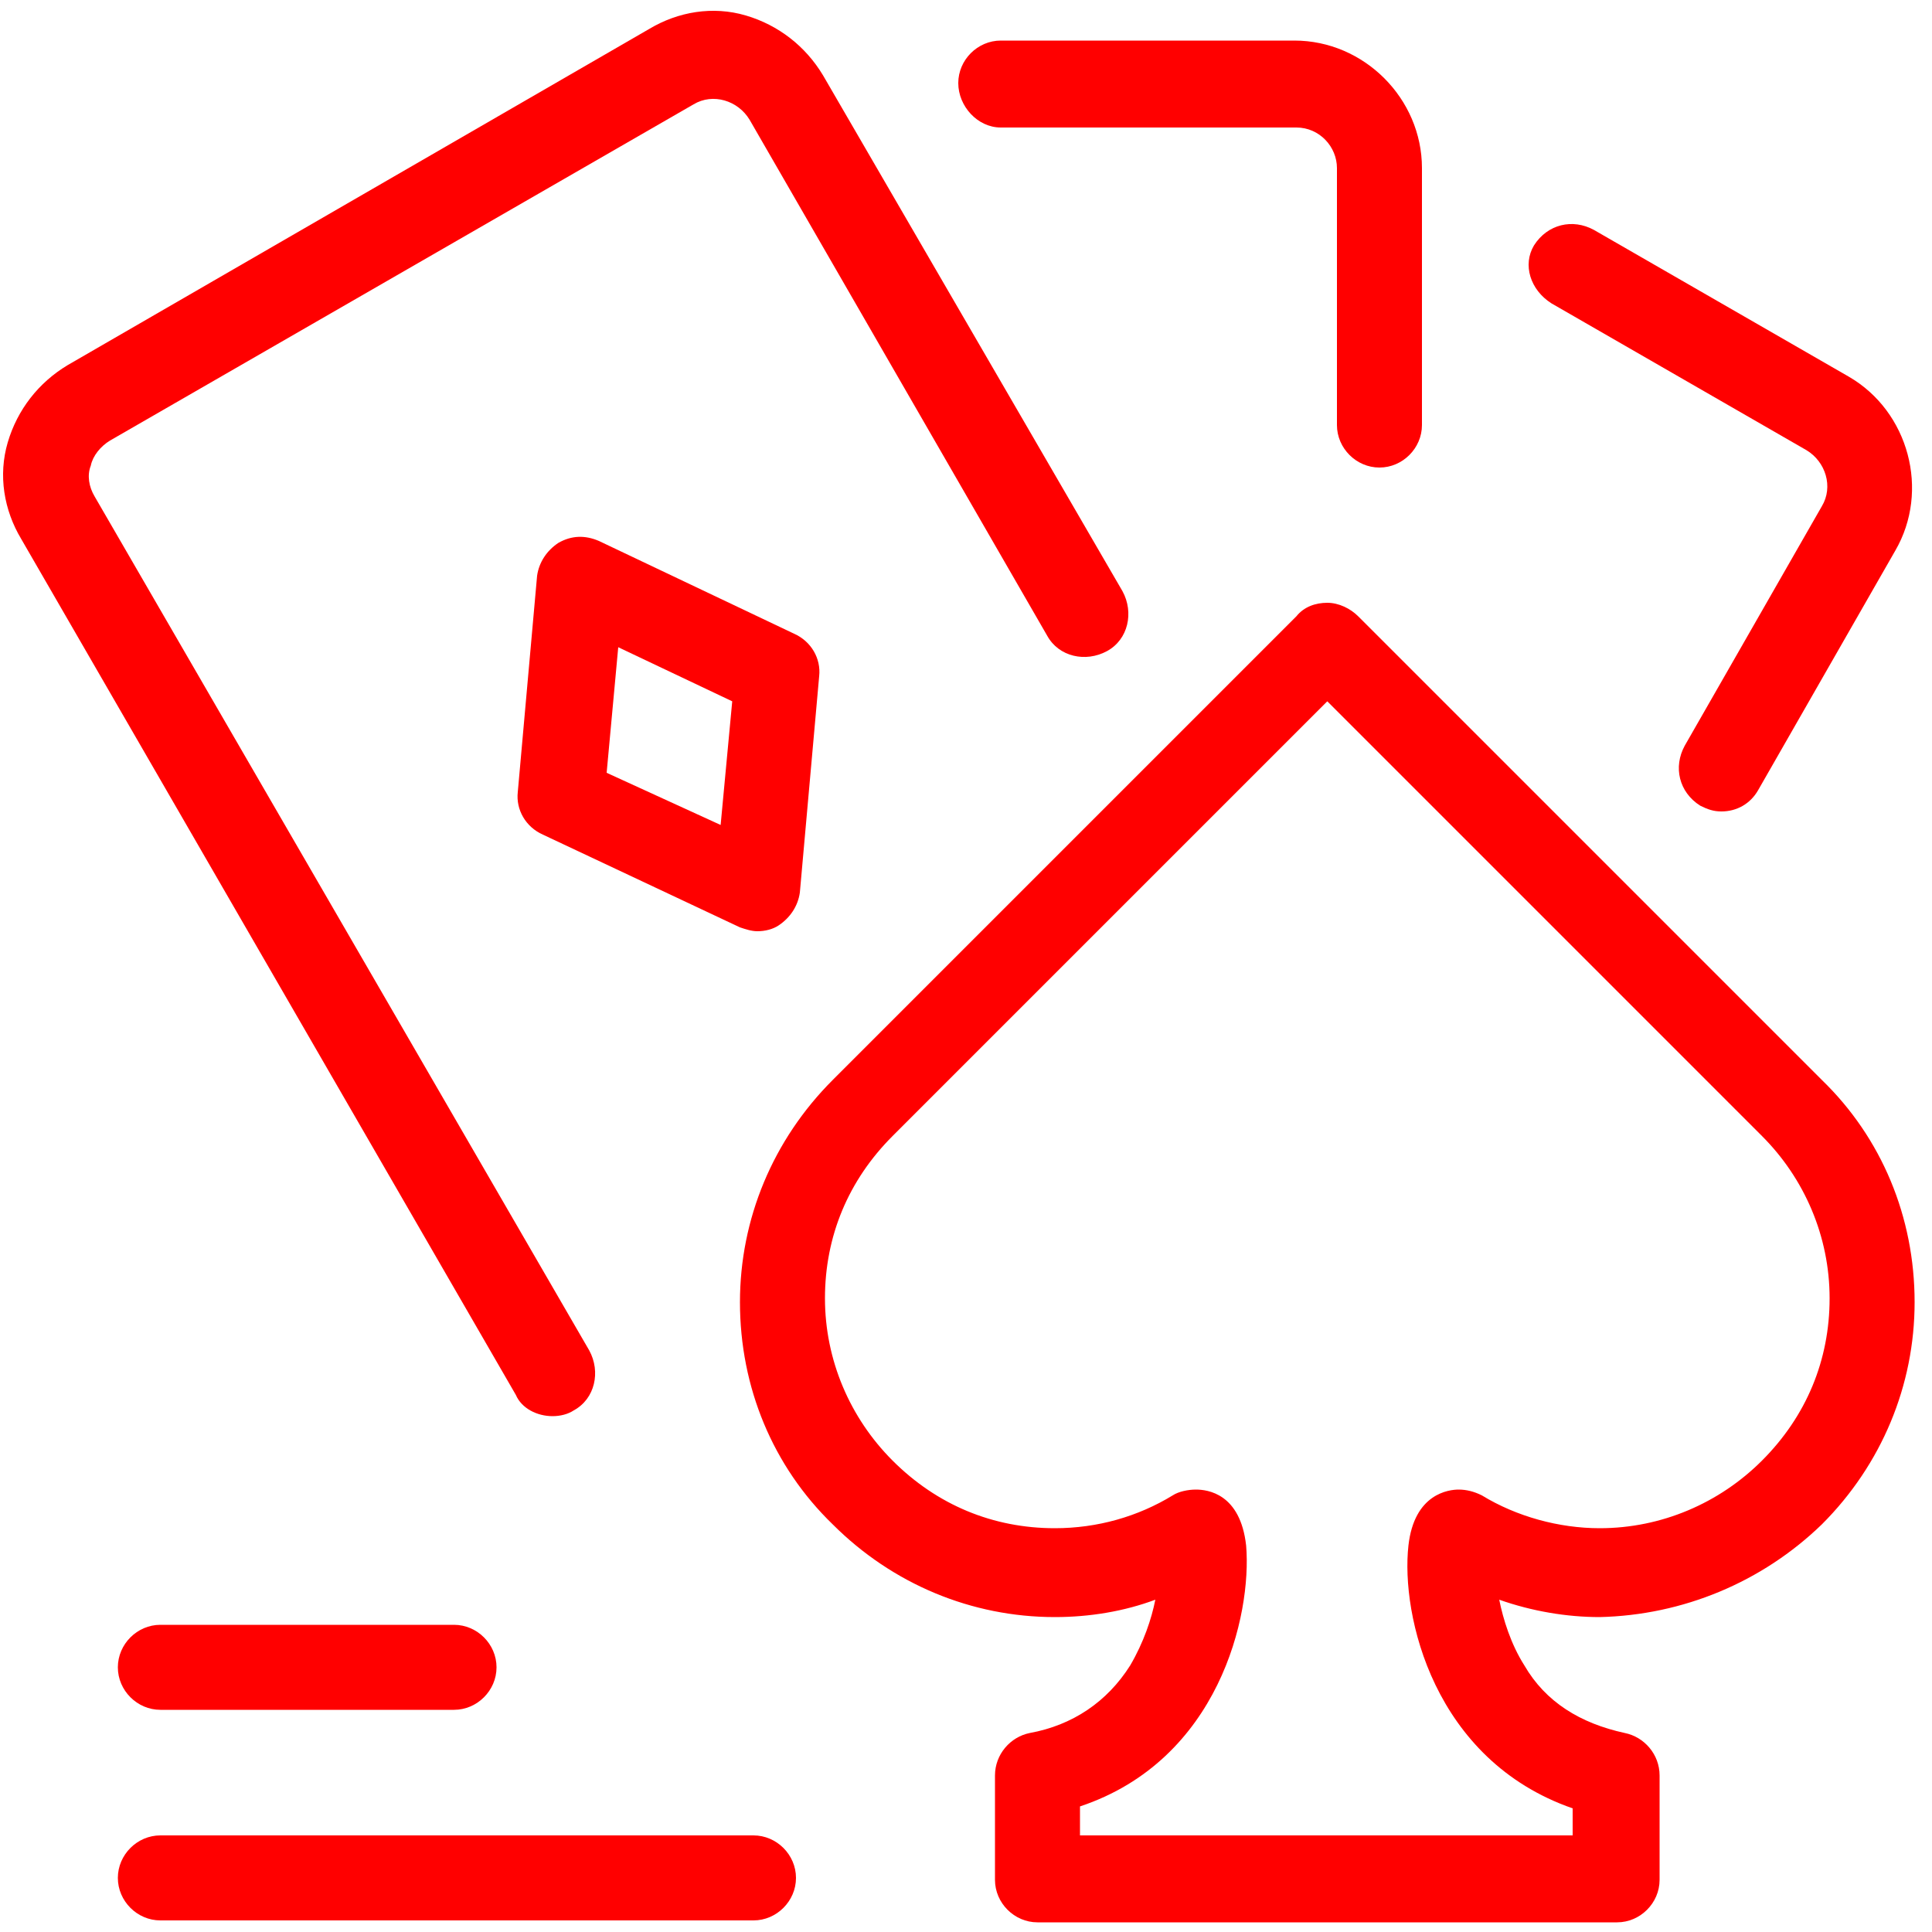
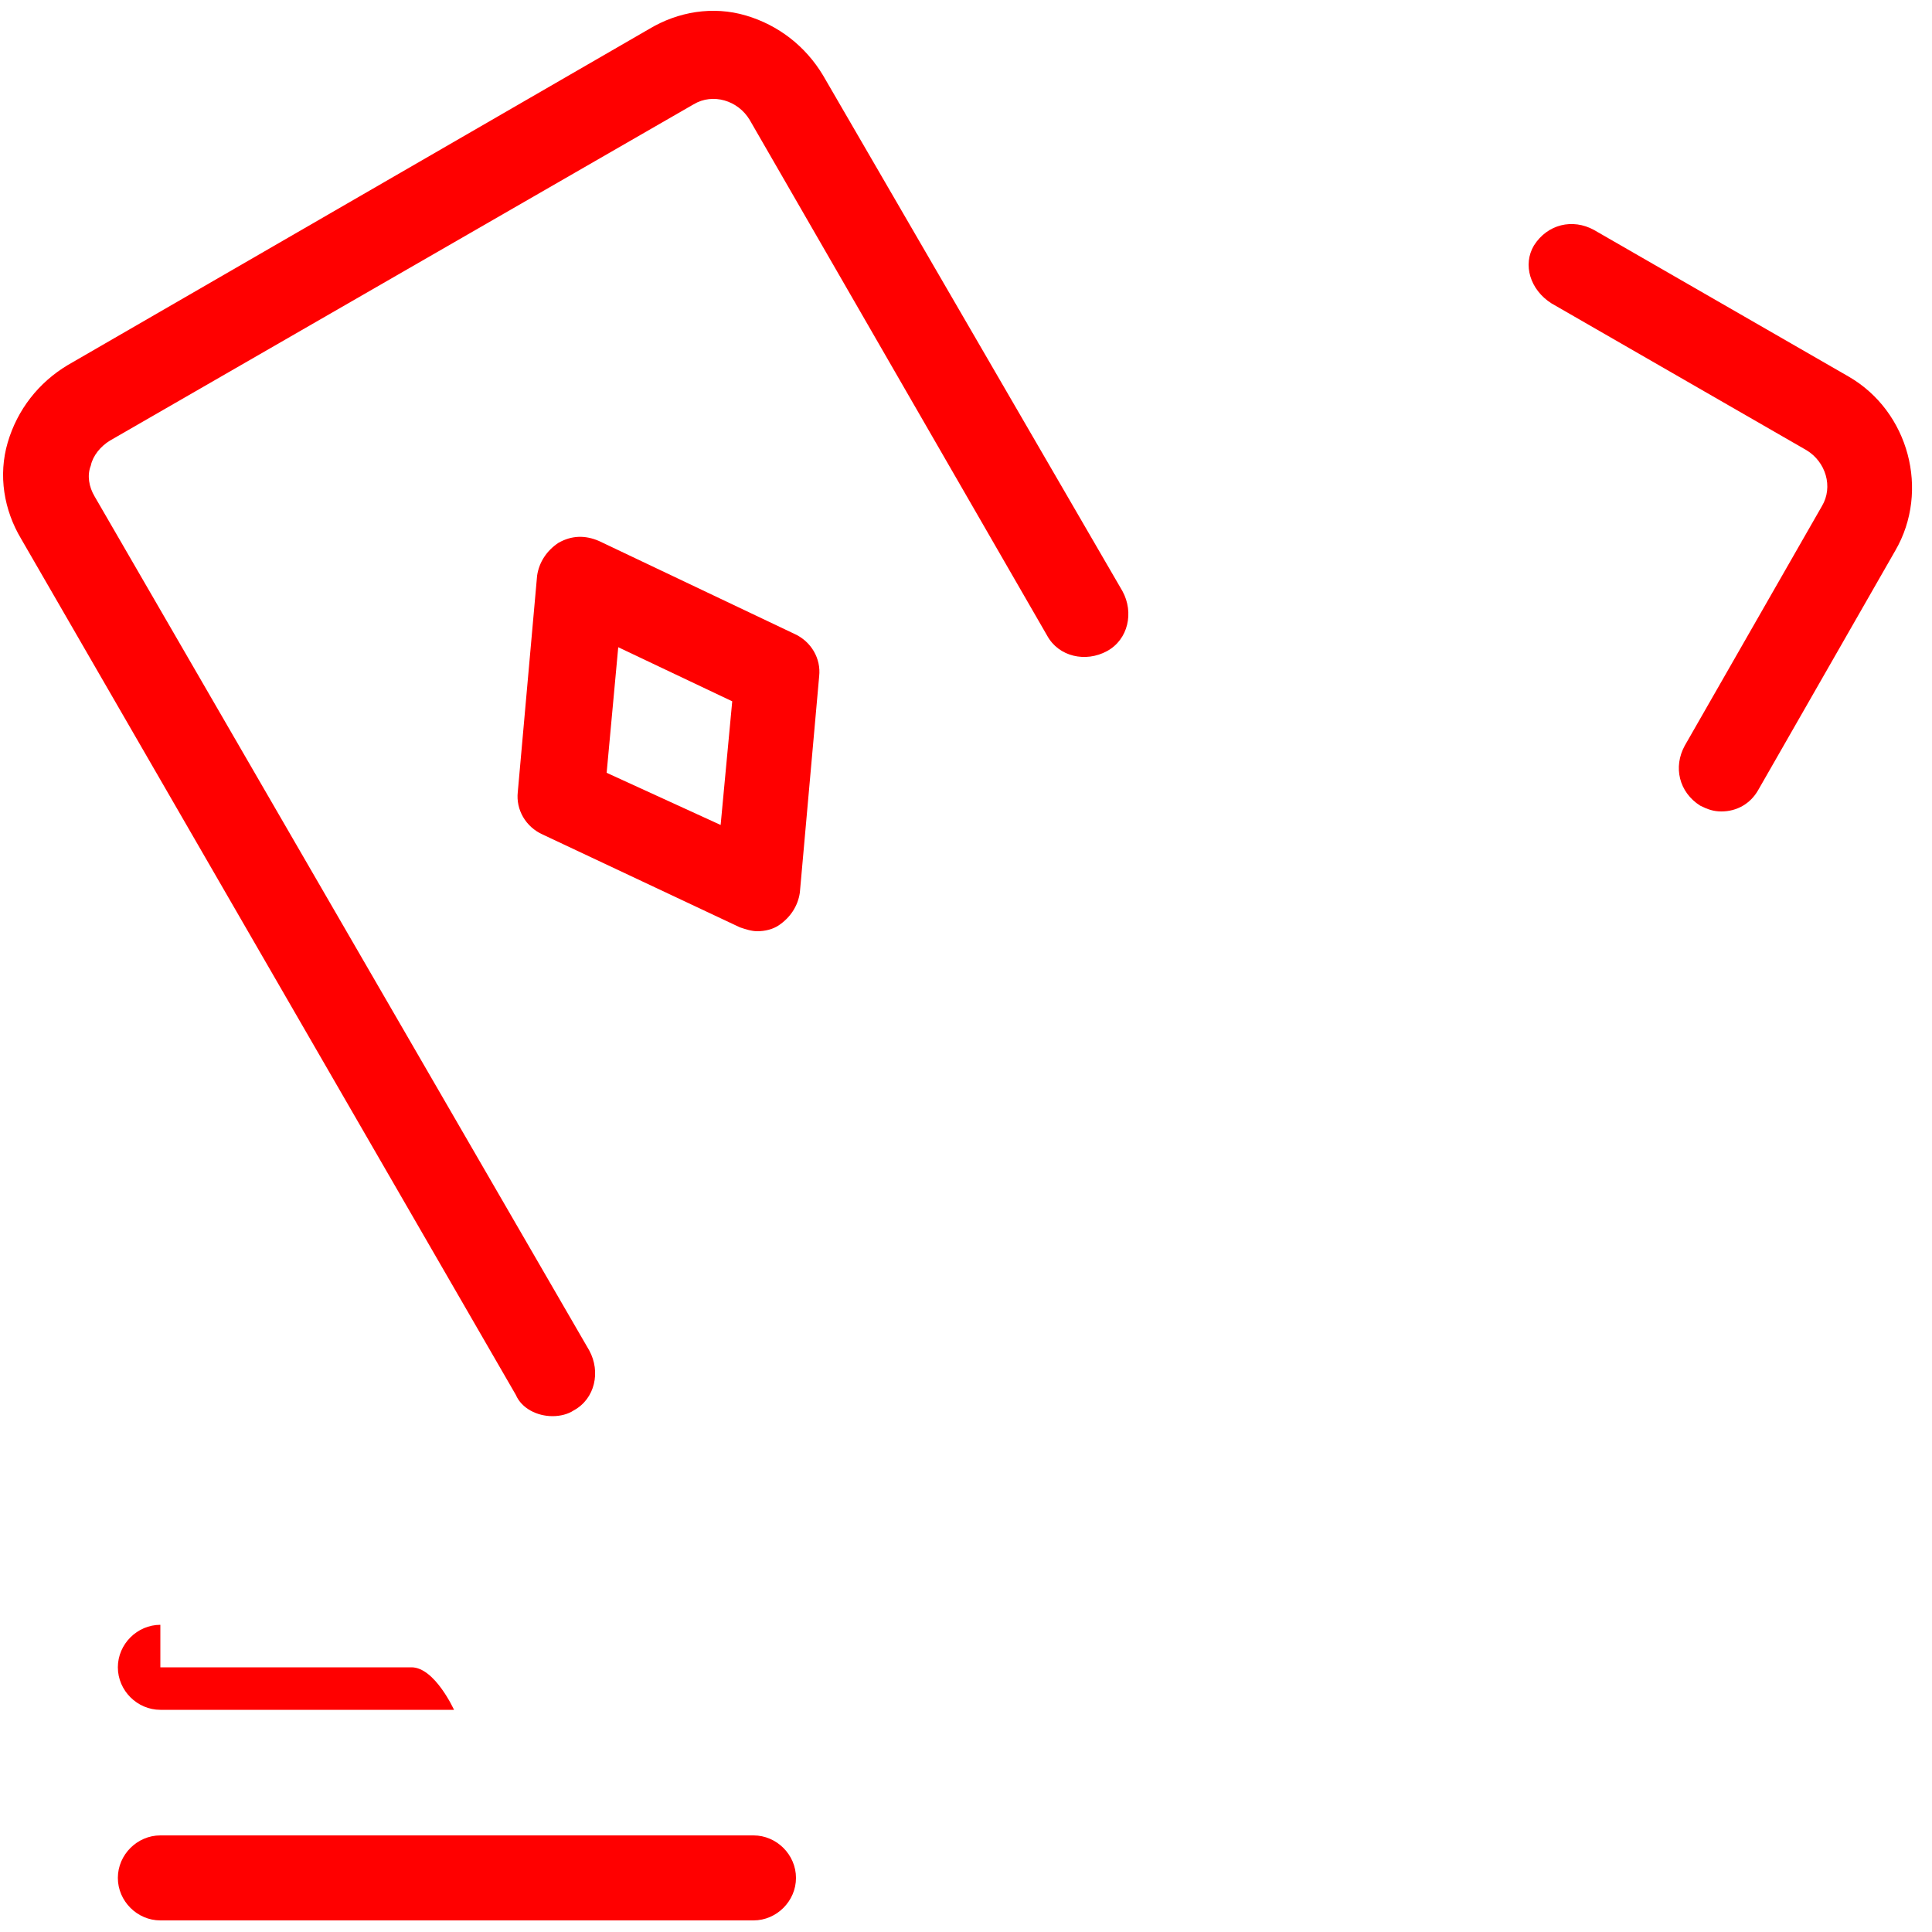
<svg xmlns="http://www.w3.org/2000/svg" version="1.1" id="Layer_1" x="0px" y="0px" viewBox="0 0 100 100" style="enable-background:new 0 0 100 100;" xml:space="preserve">
  <style type="text/css"> .st0{fill:#FF0000;} </style>
  <g>
    <path class="st0" d="M39,95H8.3c-1.2,0-2.2,1-2.2,2.2s1,2.2,2.2,2.2H39c1.2,0,2.2-1,2.2-2.2S40.2,95,39,95z" />
-     <path class="st0" d="M8.3,84.1c-1.2,0-2.2,1-2.2,2.2s1,2.2,2.2,2.2h15.2c1.2,0,2.2-1,2.2-2.2s-1-2.2-2.2-2.2H8.3z" />
-     <path class="st0" d="M51.8,6.6h15.3c1.2,0,2.1,1,2.1,2.1V22c0,1.2,1,2.2,2.2,2.2s2.2-1,2.2-2.2V8.7c0-3.6-3-6.6-6.6-6.6H51.8 c-1.2,0-2.2,1-2.2,2.2S50.6,6.6,51.8,6.6z" />
+     <path class="st0" d="M8.3,84.1c-1.2,0-2.2,1-2.2,2.2s1,2.2,2.2,2.2h15.2s-1-2.2-2.2-2.2H8.3z" />
    <path class="st0" d="M31,28c-0.7-0.3-1.4-0.3-2.1,0.1c-0.6,0.4-1,1-1.1,1.7l-1,11.2c-0.1,0.9,0.4,1.8,1.3,2.2L38.3,48 c0.3,0.1,0.6,0.2,0.9,0.2c0.4,0,0.8-0.1,1.1-0.3c0.6-0.4,1-1,1.1-1.7l1-11.2c0.1-0.9-0.4-1.8-1.3-2.2L31,28z M37.3,42.7L31.4,40 l0.6-6.5l5.9,2.8L37.3,42.7z" />
    <path class="st0" d="M28.6,73.3c0.4,0,0.8-0.1,1.1-0.3c1.1-0.6,1.4-2,0.8-3.1L4.9,25.7c-0.3-0.5-0.4-1.1-0.2-1.6 c0.1-0.5,0.5-1,1-1.3L35.9,5.4c1-0.6,2.3-0.2,2.9,0.8l15.4,26.7c0.6,1.1,2,1.4,3.1,0.8c1.1-0.6,1.4-2,0.8-3.1L42.6,3.9 c-0.9-1.5-2.3-2.6-4-3.1s-3.5-0.2-5,0.7L3.5,18.9c-1.5,0.9-2.6,2.3-3.1,4s-0.2,3.5,0.7,5l25.6,44.3C27,72.9,27.8,73.3,28.6,73.3z" />
    <path class="st0" d="M80.3,15.7l13.2,7.6c1,0.6,1.4,1.9,0.8,2.9l-7.1,12.4c-0.6,1.1-0.3,2.4,0.8,3.1c0.4,0.2,0.7,0.3,1.1,0.3 c0.8,0,1.5-0.4,1.9-1.1l7.1-12.4c1.8-3.1,0.7-7.2-2.4-9l-13.2-7.6c-1.1-0.6-2.4-0.3-3.1,0.8C78.8,13.7,79.2,15,80.3,15.7z" />
-     <path class="st0" d="M94.3,78.9c3.1-3.1,4.8-7.2,4.8-11.5c0-4.4-1.7-8.5-4.8-11.5l-24-24c-0.4-0.4-1-0.7-1.6-0.7s-1.2,0.2-1.6,0.7 l-24,24c-3.1,3.1-4.8,7.2-4.8,11.5c0,4.4,1.7,8.5,4.8,11.5c3.1,3.1,7.2,4.8,11.5,4.8c1.8,0,3.6-0.3,5.2-0.9c-0.2,1-0.6,2.2-1.3,3.4 c-1.2,1.9-3,3.1-5.2,3.5c-1,0.2-1.8,1.1-1.8,2.2v5.4c0,1.2,1,2.2,2.2,2.2h30c1.2,0,2.2-1,2.2-2.2v-5.4c0-1.1-0.8-2-1.8-2.2 c-2.3-0.5-4.1-1.6-5.2-3.5c-0.7-1.1-1.1-2.4-1.3-3.4c1.7,0.6,3.5,0.9,5.2,0.9C87.1,83.6,91.2,81.9,94.3,78.9z M81.4,93.6V95H55.9 v-1.5c7.2-2.4,8.9-9.9,8.6-13.5c-0.3-2.7-2-2.9-2.6-2.9c-0.4,0-0.9,0.1-1.2,0.3c-1.8,1.1-3.9,1.7-6.1,1.7c-3.2,0-6.1-1.2-8.4-3.5 c-2.2-2.2-3.5-5.2-3.5-8.4c0-3.2,1.2-6.1,3.5-8.4l22.5-22.5l22.5,22.5c2.2,2.2,3.5,5.2,3.5,8.4c0,3.2-1.2,6.1-3.5,8.4 c-2.2,2.2-5.2,3.5-8.4,3.5c-2.1,0-4.3-0.6-6.1-1.7c-0.4-0.2-0.8-0.3-1.2-0.3c-0.5,0-2.3,0.2-2.6,2.9C72.5,83.6,74.2,91.1,81.4,93.6 z" />
  </g>
</svg>